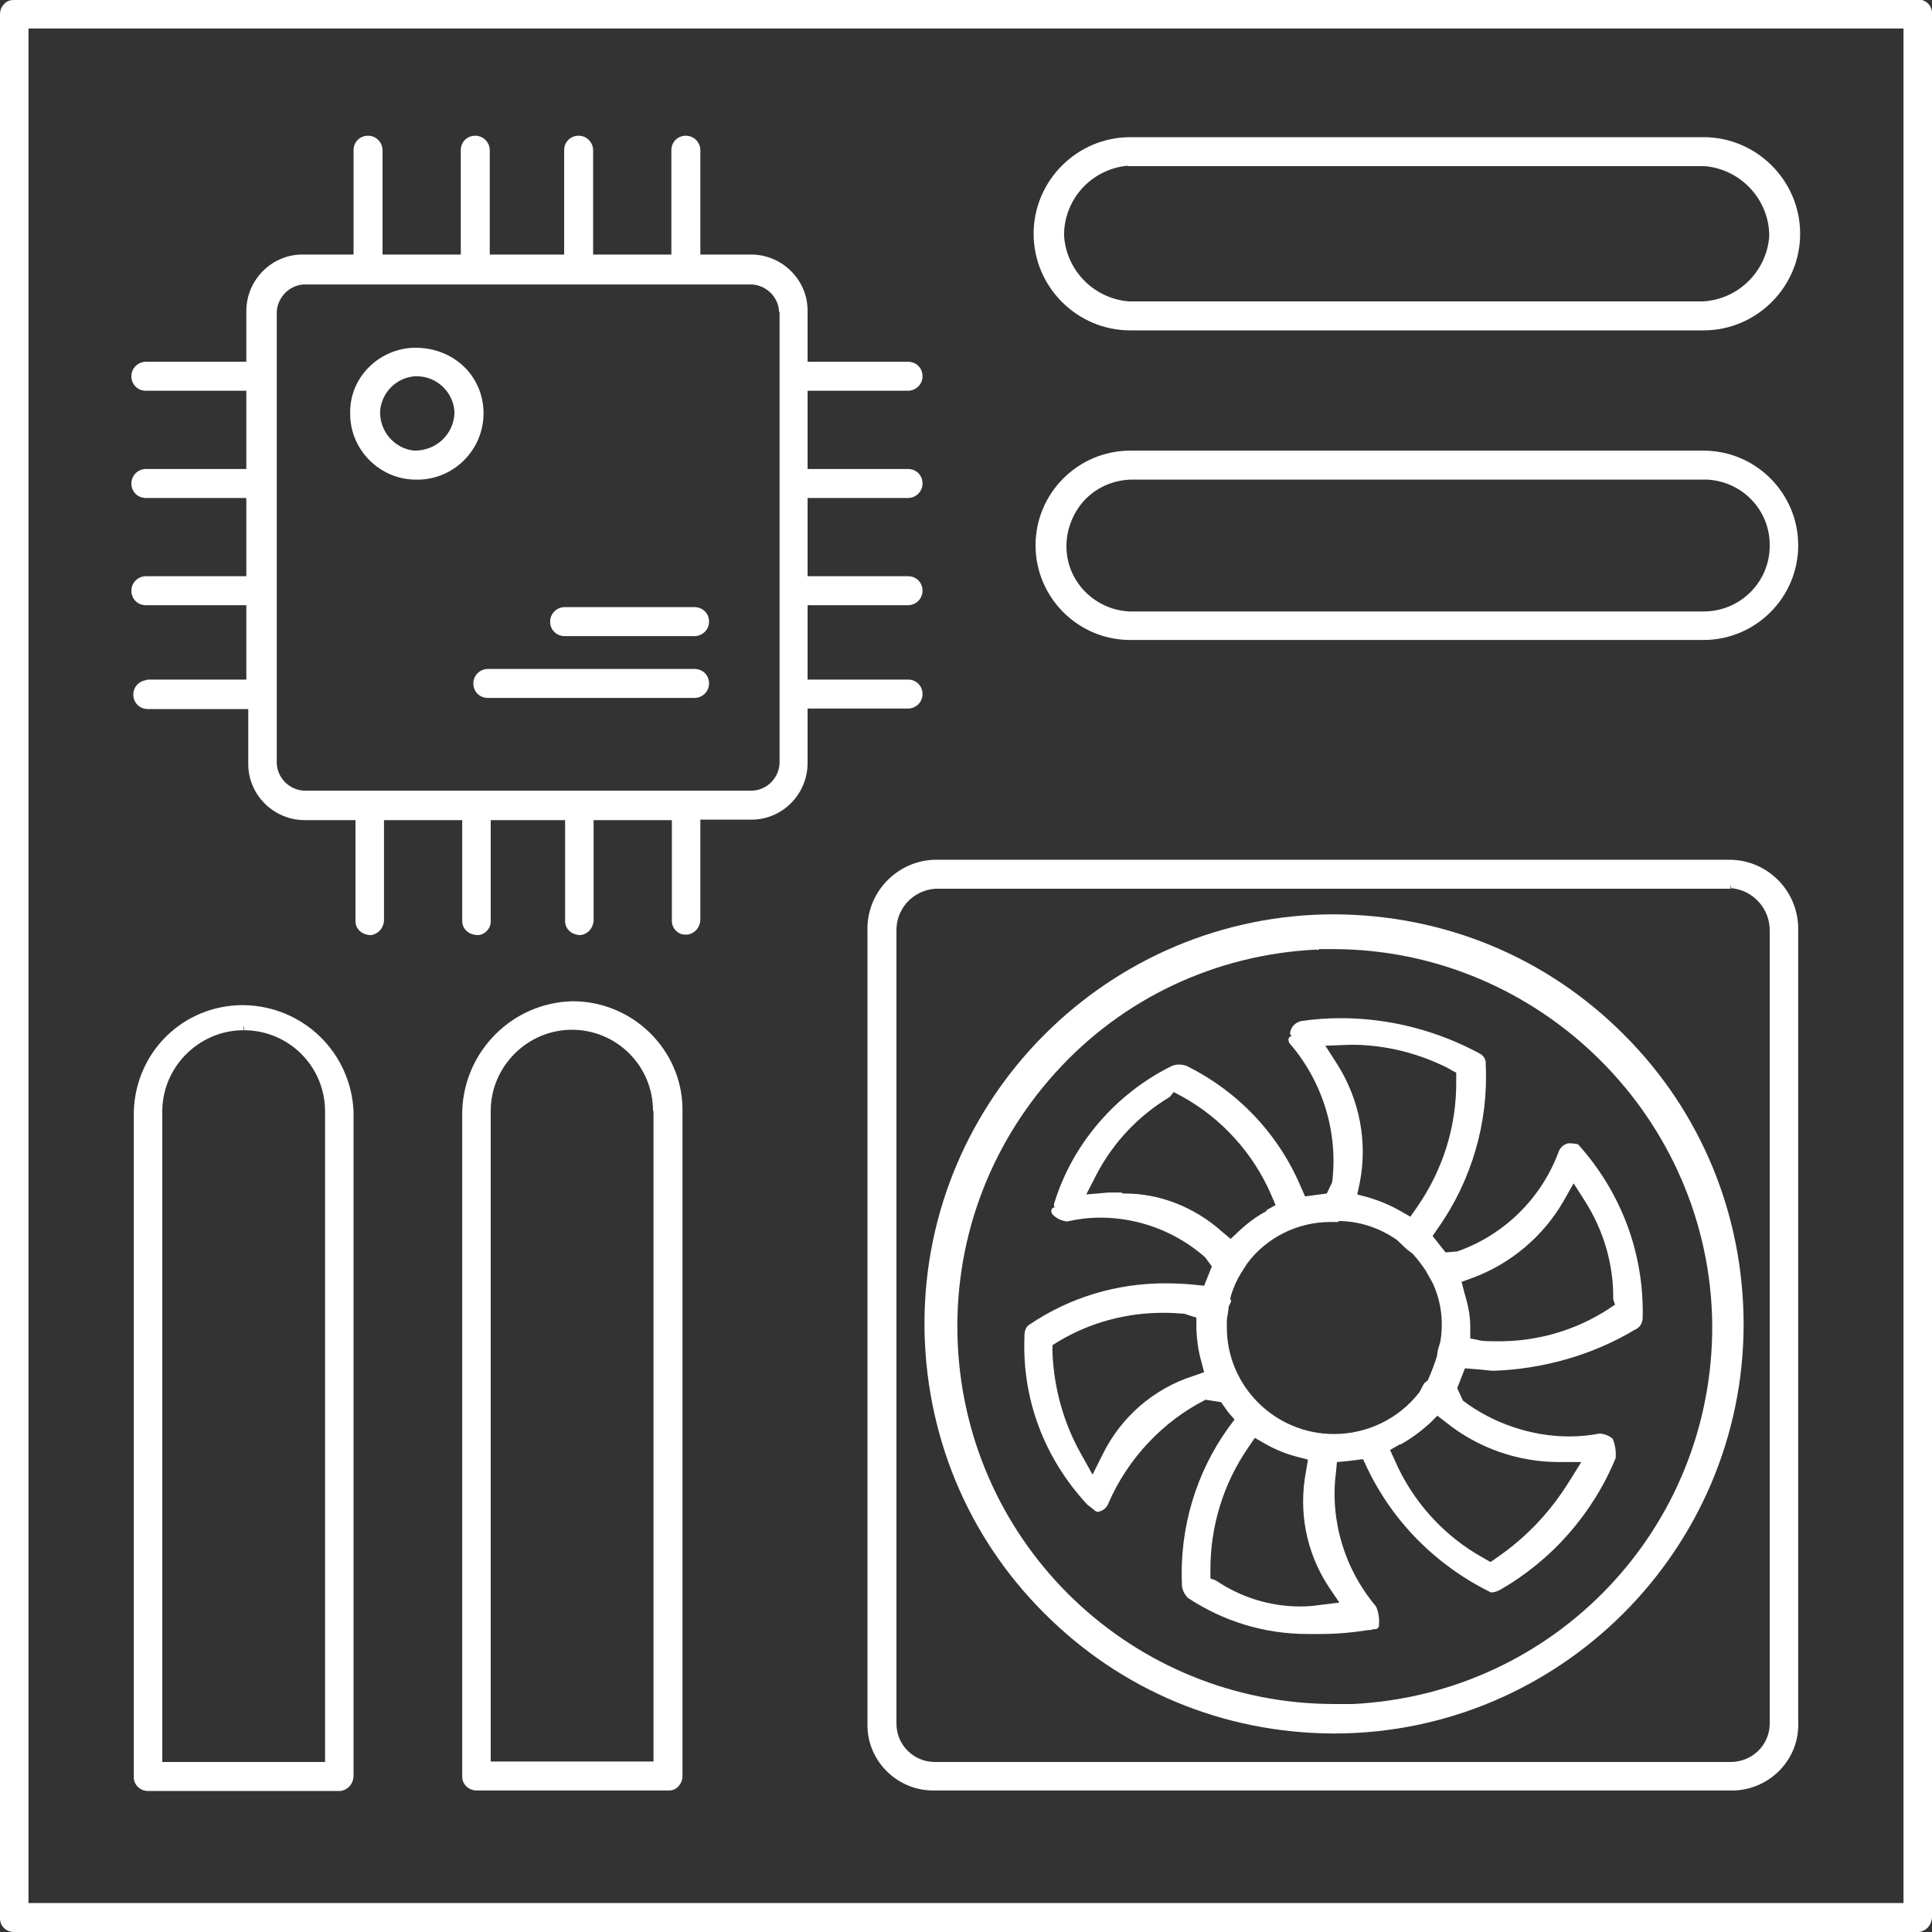
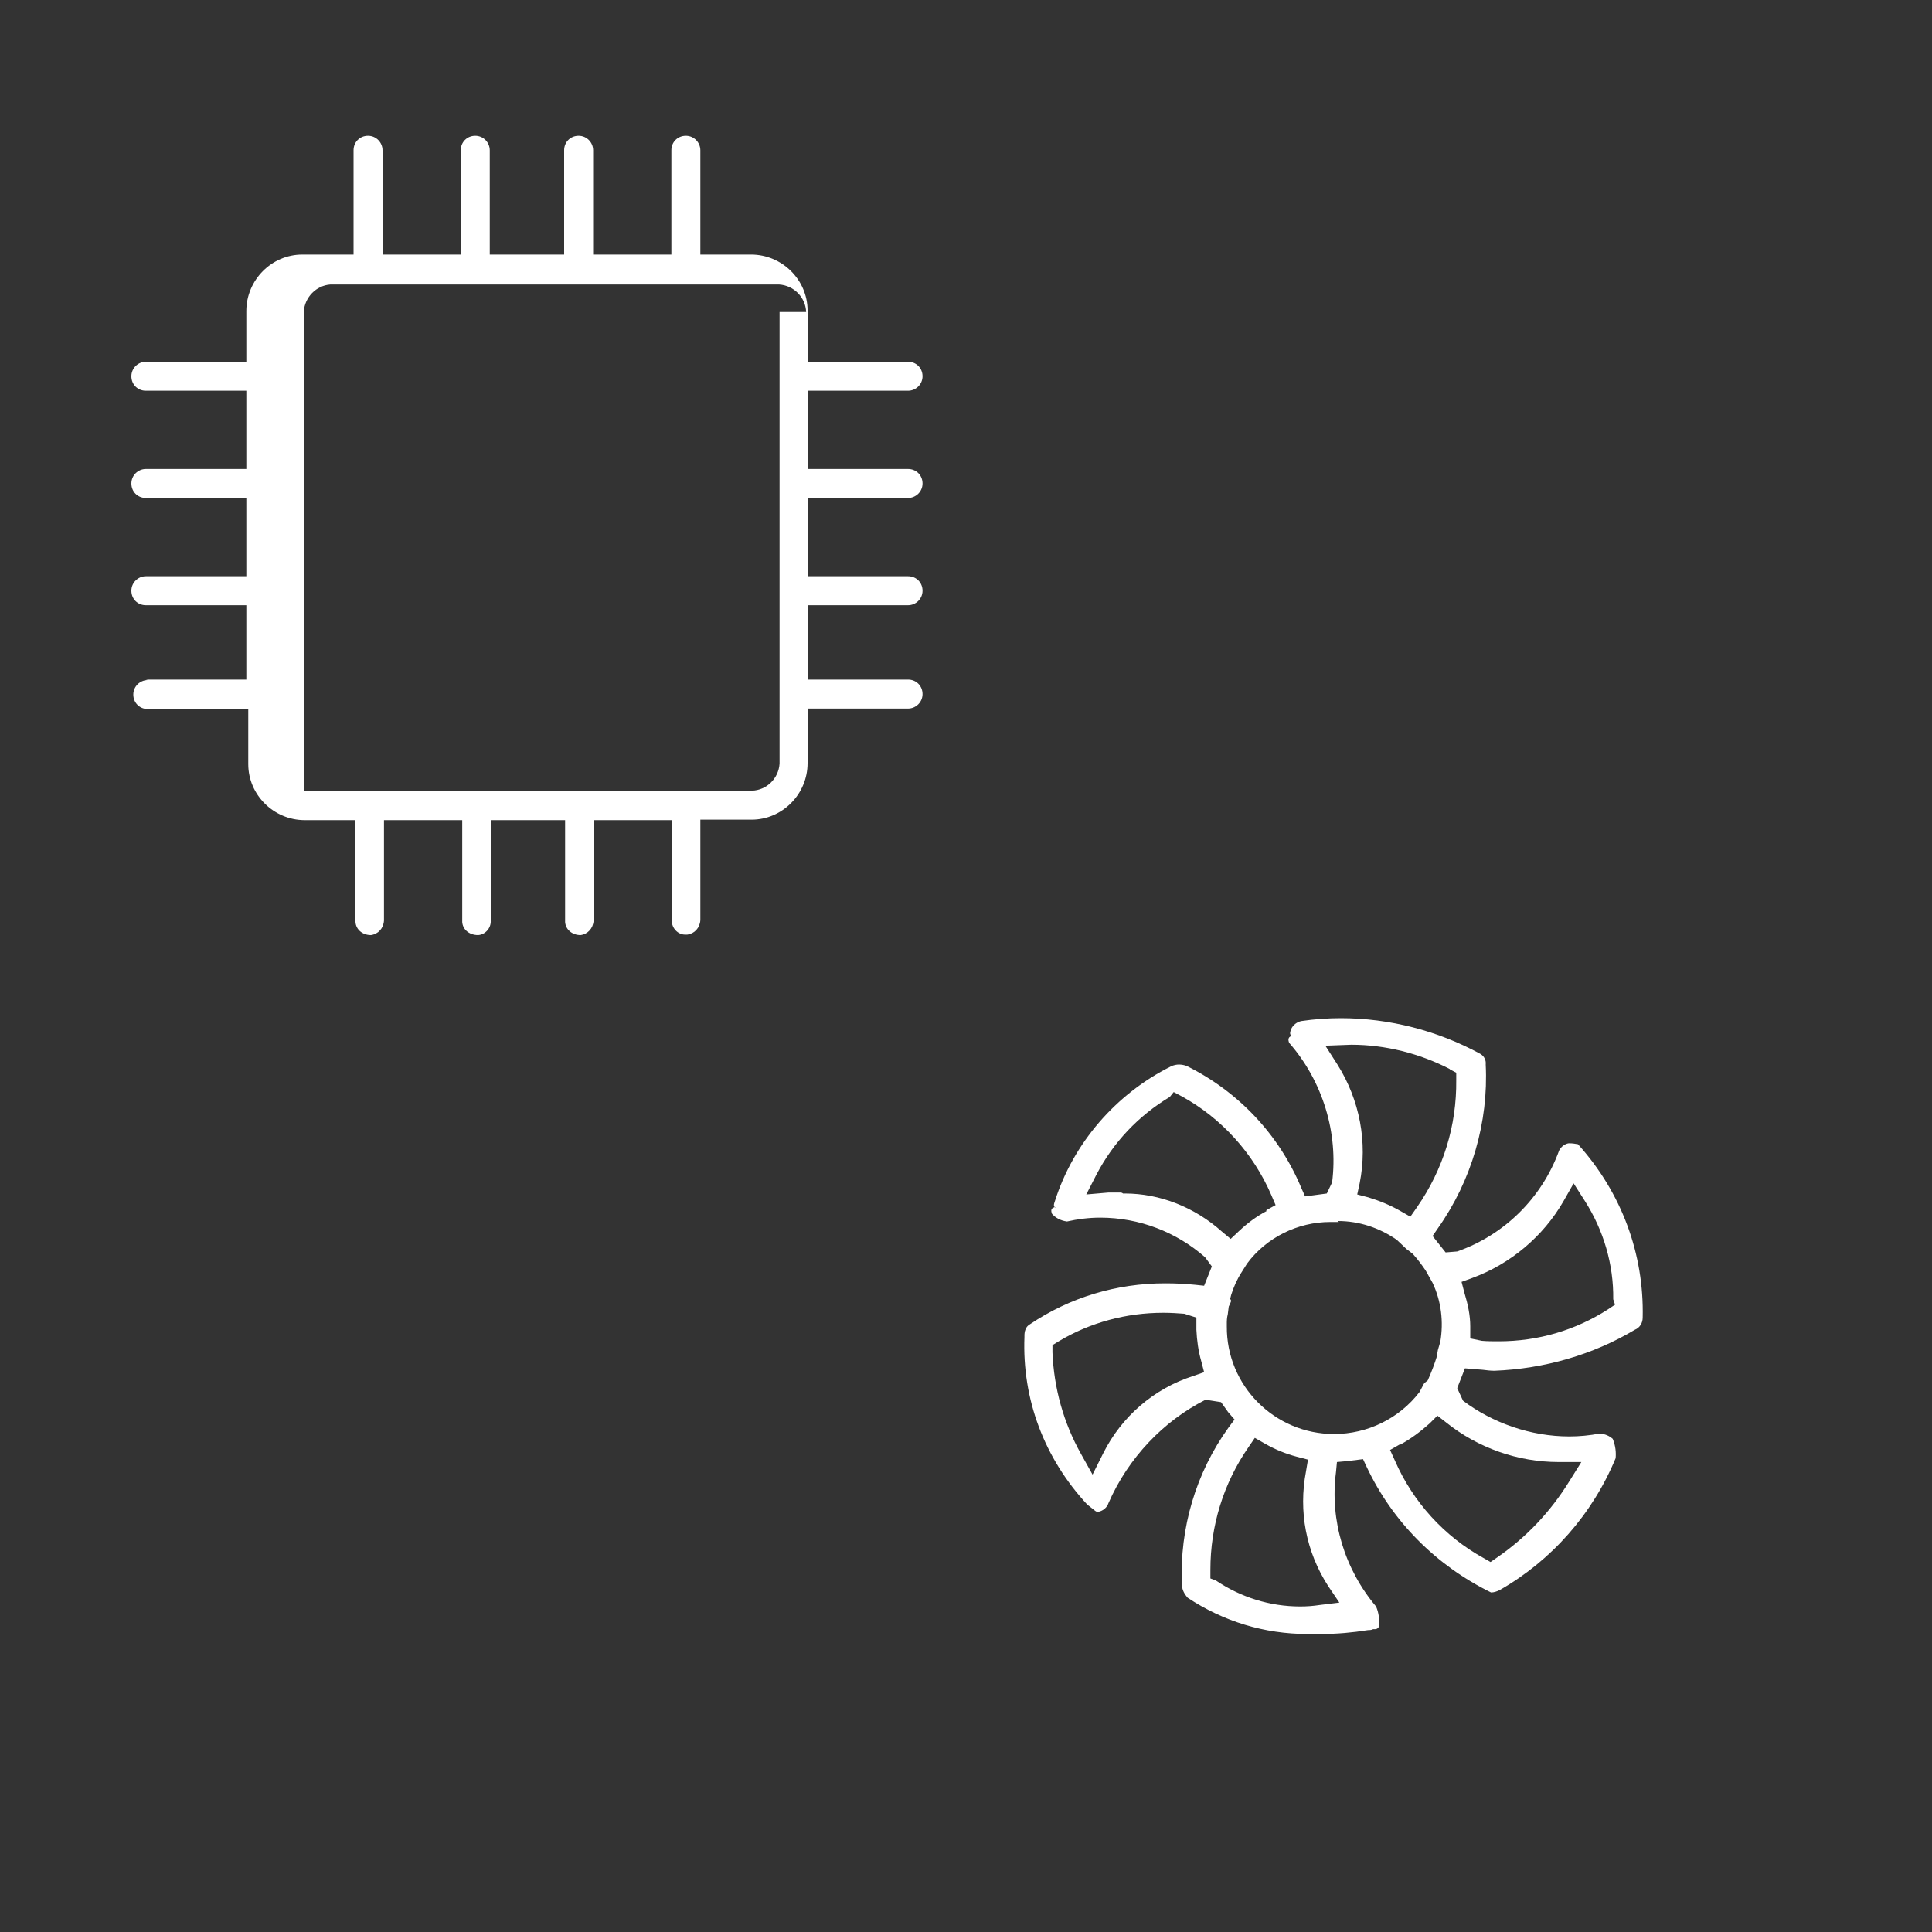
<svg xmlns="http://www.w3.org/2000/svg" id="Livello_1" viewBox="0 0 40 40">
  <rect x="0" y="0" width="40" height="40" fill="#333333" stroke="none" />
  <defs>
    <style>.cls-1{fill:#fff;fill-rule:evenodd}</style>
  </defs>
-   <path d="M39.71 0H.28C.2 0 .13.03.08.09.03.14 0 .22 0 .29v39.43c0 .16.13.28.29.28h39.44c.15-.02.26-.14.27-.3V.27c0-.16-.13-.28-.29-.28Zm-.3.59V39.4H.59V.59h38.82Z" class="cls-1" />
  <path d="M21.84 24.99s-.06.02-.07.05c-.01.03 0 .06.01.09.07.08.17.14.31.16.22-.05.45-.08.69-.08.81 0 1.58.3 2.17.82l.14.19-.16.4-.19-.02c-.2-.02-.39-.03-.62-.03-1 0-1.97.29-2.8.85-.12.07-.11.22-.11.26-.05 1.29.41 2.51 1.3 3.47l.14.11s.04.04.07.04h.02c.1-.02.18-.09.21-.18.41-.94 1.14-1.7 2.01-2.14l.32.05.15.21.13.15-.12.16c-.68.94-1.02 2.09-.97 3.25 0 .1.04.19.12.28.74.49 1.59.75 2.48.75h.28c.33 0 .66-.03.97-.08.03 0 .07 0 .11-.02h.04c.04 0 .08-.03.08-.07.01-.13 0-.26-.06-.4-.65-.77-.96-1.78-.83-2.78l.02-.21.22-.02.32-.04.08.17c.53 1.12 1.43 2.03 2.57 2.59.06 0 .12-.02.18-.05 1.07-.61 1.92-1.57 2.4-2.73.01-.12 0-.25-.06-.4-.07-.06-.15-.1-.27-.11-.21.04-.42.06-.63.06-.8 0-1.59-.28-2.2-.74l-.12-.26.16-.41.37.03c.08.01.16.02.24.02 1.03-.04 2.04-.33 2.91-.85.1-.04.16-.14.16-.25.03-1.31-.43-2.58-1.34-3.59-.06-.01-.11-.02-.19-.02-.08.01-.16.07-.2.15-.36.99-1.14 1.75-2.11 2.09l-.24.02-.27-.34.11-.16c.7-.99 1.05-2.2.99-3.39.01-.09-.03-.17-.11-.22-.88-.48-1.88-.74-2.89-.74-.27 0-.55.02-.82.06-.09.02-.17.08-.21.17-.02.06-.04.11.02.14-.03 0-.06.02-.07.05-.01.03 0 .06.01.09.7.8 1.02 1.87.89 2.89l-.11.23-.45.06-.08-.18c-.46-1.1-1.3-1.99-2.37-2.52-.05-.02-.11-.03-.16-.03s-.11.01-.17.04c-1.14.57-2.02 1.59-2.4 2.79-.02.06-.04.11.02.14Zm-.05 2.86.13-.08c.65-.39 1.4-.59 2.16-.59h.02c.14 0 .29.01.42.02l.25.08v.25c.01.22.04.44.1.65l.06.23-.23.08c-.81.26-1.48.84-1.86 1.6l-.22.44-.24-.43c-.36-.64-.56-1.36-.59-2.1v-.15Zm8.23-5.71.13.07v.15c.01.95-.27 1.85-.81 2.63l-.14.2-.21-.12c-.21-.12-.43-.21-.66-.28l-.23-.06.05-.23c.17-.85 0-1.73-.46-2.46l-.25-.39.54-.02c.7 0 1.41.18 2.03.5Zm-2.32 3.14c.44 0 .86.14 1.22.39l.2.19s.12.09.13.1c.1.11.19.23.27.35l.14.25c.18.38.23.81.16 1.22l-.05.17s-.02.11-.02.13c-.05.16-.11.32-.19.5 0 0-.08.06-.08.07l-.09.17c-.42.55-1.08.87-1.77.87-1.23 0-2.23-1-2.22-2.23v-.09s0-.09.02-.16l.02-.16s.05-.1.05-.12l-.02-.04.02-.08c.05-.16.12-.32.21-.46l.12-.19c.4-.54 1.05-.86 1.72-.86h.18Zm1.29 4.63c.22-.12.42-.27.61-.44l.16-.16.18.14c.66.53 1.49.82 2.33.82h.47l-.25.4c-.39.63-.89 1.16-1.5 1.58l-.13.09-.14-.08c-.82-.45-1.47-1.17-1.84-2.02l-.1-.22.21-.12Zm-3.82 2.81-.11-.04v-.18c0-.91.27-1.79.79-2.54l.13-.19.21.12c.21.12.43.21.66.27l.23.06-.04.24c-.16.83 0 1.67.46 2.38l.23.34-.41.05c-.13.02-.26.03-.4.03-.63 0-1.23-.19-1.75-.54Zm1.06-7.65c-.21.11-.4.25-.58.42l-.17.16-.18-.15c-.57-.51-1.29-.79-2.01-.79h-.04c-.01-.01-.03-.02-.05-.02h-.25l-.46.04.21-.41c.35-.67.87-1.22 1.52-1.61l.08-.1.17.09c.82.45 1.48 1.18 1.85 2.04l.09.21-.2.11Zm7.21 1.94-.15.1c-.67.43-1.44.66-2.26.66-.12 0-.24 0-.35-.01l-.24-.05v-.25c0-.23-.05-.46-.12-.69l-.06-.23.22-.08c.79-.29 1.47-.86 1.89-1.59l.21-.37.23.36c.39.61.6 1.32.59 2.04l.04.12Z" class="cls-1" />
-   <path d="M17.96 19.28v16.46c.01.73.62 1.33 1.36 1.33h16.59c.75-.03 1.35-.66 1.32-1.41V19.25c.01-.79-.62-1.44-1.41-1.45H19.34c-.79.03-1.41.7-1.38 1.48Zm17.89-.89c.45.04.8.43.79.89V35.7c-.01.44-.37.78-.81.78H19.34c-.44-.01-.79-.37-.78-.81V19.3c-.02-.48.34-.87.81-.9h16.46v-.08l.02.08Z" class="cls-1" />
-   <path d="M27.62 18.93c-4.66 0-8.47 3.79-8.48 8.46 0 2.26.87 4.4 2.47 6 1.6 1.61 3.72 2.49 5.99 2.5h.04c4.65-.01 8.45-3.8 8.46-8.46 0-2.26-.87-4.4-2.47-6-1.6-1.61-3.72-2.49-6.01-2.5Zm-.35.74s.03 0 .04-.02h.3c4.28.01 7.8 3.5 7.84 7.78.02 4.2-3.25 7.64-7.44 7.85h-.38c-4.17 0-7.6-3.27-7.8-7.44-.1-2.08.62-4.08 2.02-5.63 1.4-1.55 3.33-2.45 5.41-2.55ZM23.4 6.84h11.87c1.1 0 2-.9 2-2s-.9-2-2-2H23.4c-1.1 0-2 .9-2 2s.9 2 2 2Zm-.05-3.4h11.94c.76.06 1.35.71 1.34 1.46-.06.73-.65 1.3-1.37 1.34H23.37c-.73-.06-1.3-.65-1.34-1.37 0-.75.57-1.37 1.32-1.44ZM35.27 13.25c1.08 0 1.96-.88 1.96-1.96s-.88-1.96-1.96-1.96H23.4c-1.08 0-1.96.88-1.96 1.96s.88 1.96 1.96 1.96v-.08.08h11.87Zm0-.59H23.39c-.71-.03-1.29-.6-1.31-1.31-.01-.36.12-.71.36-.98.25-.27.58-.42.95-.44h11.96c.73.04 1.3.64 1.29 1.37 0 .75-.61 1.36-1.37 1.36ZM14.38 13.85H10.1c-.16 0-.3.13-.3.3s.13.3.3.3h4.28c.16 0 .3-.13.3-.3s-.13-.3-.3-.3ZM11.69 13.17h2.69c.16 0 .3-.13.3-.3s-.13-.3-.3-.3h-2.69c-.16 0-.3.13-.3.3s.13.3.3.3Z" class="cls-1" />
-   <path d="M3.06 14.08c-.16 0-.3.13-.3.3s.13.3.3.3h2.08v1.14c0 .64.53 1.16 1.17 1.16h1.05v2.11c.01.15.14.27.32.27.15-.02.26-.14.27-.3v-2.08h1.62v2.11c.01.15.14.27.33.27.15-.01.27-.15.26-.3v-2.08h1.54v2.11c.01.15.14.27.32.27.15-.02.26-.14.27-.3v-2.08h1.62v2.09c0 .15.13.28.27.28h.05c.15-.02.26-.14.27-.3v-2.08h1.06c.64 0 1.16-.53 1.16-1.17v-1.13h2.08c.16 0 .3-.13.3-.3s-.13-.3-.3-.3h-2.08v-1.54h2.08c.16 0 .3-.13.3-.3s-.13-.3-.3-.3h-2.08v-1.62h2.08c.16 0 .3-.13.3-.3s-.13-.3-.3-.3h-2.08V8.09h2.08c.16 0 .3-.13.3-.3s-.13-.3-.3-.3h-2.08V6.43c0-.64-.53-1.16-1.17-1.16H14.5V3.11c0-.16-.13-.3-.3-.3s-.3.13-.3.3v2.16h-1.62V3.11c0-.16-.13-.3-.3-.3s-.3.13-.3.3v2.16h-1.54V3.11c0-.16-.13-.3-.3-.3s-.3.13-.3.3v2.16H7.92V3.11c0-.16-.13-.3-.3-.3s-.3.13-.3.3v2.16H6.26c-.64 0-1.16.53-1.16 1.17v1.05H3.02c-.16 0-.3.13-.3.3s.13.3.3.3H5.1v1.62H3.02c-.16 0-.3.13-.3.3s.13.3.3.3H5.1v1.62H3.02c-.16 0-.3.13-.3.3s.13.3.3.3H5.1v1.54H3.02Zm13.08-7.62v9.35c-.02.31-.27.55-.57.56H6.29c-.31-.02-.55-.27-.56-.57V6.45c.02-.3.26-.54.55-.56h9.29c.31.02.55.27.56.57Z" class="cls-1" />
-   <path d="M8.6 7.2c-.36 0-.71.15-.96.4-.26.26-.4.6-.39.97 0 .75.62 1.36 1.36 1.36h.08c.76-.03 1.35-.67 1.32-1.43-.03-.73-.62-1.3-1.41-1.3Zm-.73 1.31c.03-.38.33-.69.72-.72h.04c.42 0 .77.34.78.76-.02.44-.37.78-.83.78-.42-.04-.73-.41-.71-.83ZM11.85 20.73c-1.24.03-2.24 1.03-2.28 2.27v13.79c0 .15.13.28.3.28h3.98c.08 0 .15-.03.2-.09.05-.06.08-.13.08-.21V22.94c-.02-1.22-1.04-2.21-2.27-2.21ZM13.53 23v13.47h-3.37V23c0-.92.76-1.68 1.68-1.68v-.08.08c.93 0 1.68.75 1.68 1.68ZM5.03 20.81c-1.23 0-2.22.96-2.26 2.2V36.8c0 .15.13.28.29.28h3.99c.15-.02.26-.14.27-.3V23.02c-.05-1.23-1.05-2.2-2.29-2.21Zm.02.44v.08c.93 0 1.68.75 1.68 1.68v13.47H3.36V23.01c0-.92.76-1.68 1.68-1.68v-.08Z" class="cls-1" />
+   <path d="M3.06 14.08c-.16 0-.3.13-.3.3s.13.3.3.3h2.08v1.14c0 .64.53 1.16 1.17 1.16h1.05v2.11c.01.15.14.27.32.27.15-.02.26-.14.27-.3v-2.08h1.62v2.11c.01.15.14.27.33.27.15-.01.27-.15.26-.3v-2.08h1.54v2.11c.01.15.14.27.32.27.15-.02.26-.14.27-.3v-2.08h1.62v2.09c0 .15.13.28.27.28h.05c.15-.02.26-.14.27-.3v-2.08h1.06c.64 0 1.16-.53 1.16-1.17v-1.13h2.08c.16 0 .3-.13.3-.3s-.13-.3-.3-.3h-2.08v-1.54h2.08c.16 0 .3-.13.3-.3s-.13-.3-.3-.3h-2.08v-1.62h2.08c.16 0 .3-.13.3-.3s-.13-.3-.3-.3h-2.08V8.09h2.08c.16 0 .3-.13.3-.3s-.13-.3-.3-.3h-2.08V6.43c0-.64-.53-1.16-1.17-1.16H14.5V3.11c0-.16-.13-.3-.3-.3s-.3.13-.3.3v2.16h-1.62V3.11c0-.16-.13-.3-.3-.3s-.3.13-.3.3v2.16h-1.54V3.11c0-.16-.13-.3-.3-.3s-.3.13-.3.3v2.16H7.92V3.11c0-.16-.13-.3-.3-.3s-.3.13-.3.3v2.16H6.26c-.64 0-1.16.53-1.16 1.17v1.05H3.02c-.16 0-.3.13-.3.3s.13.3.3.3H5.1v1.62H3.02c-.16 0-.3.13-.3.3s.13.3.3.3H5.1v1.62H3.02c-.16 0-.3.13-.3.3s.13.3.3.3H5.1v1.54H3.02Zm13.08-7.62v9.35c-.02.31-.27.55-.57.56H6.29V6.45c.02-.3.26-.54.55-.56h9.29c.31.02.55.27.56.57Z" class="cls-1" />
</svg>